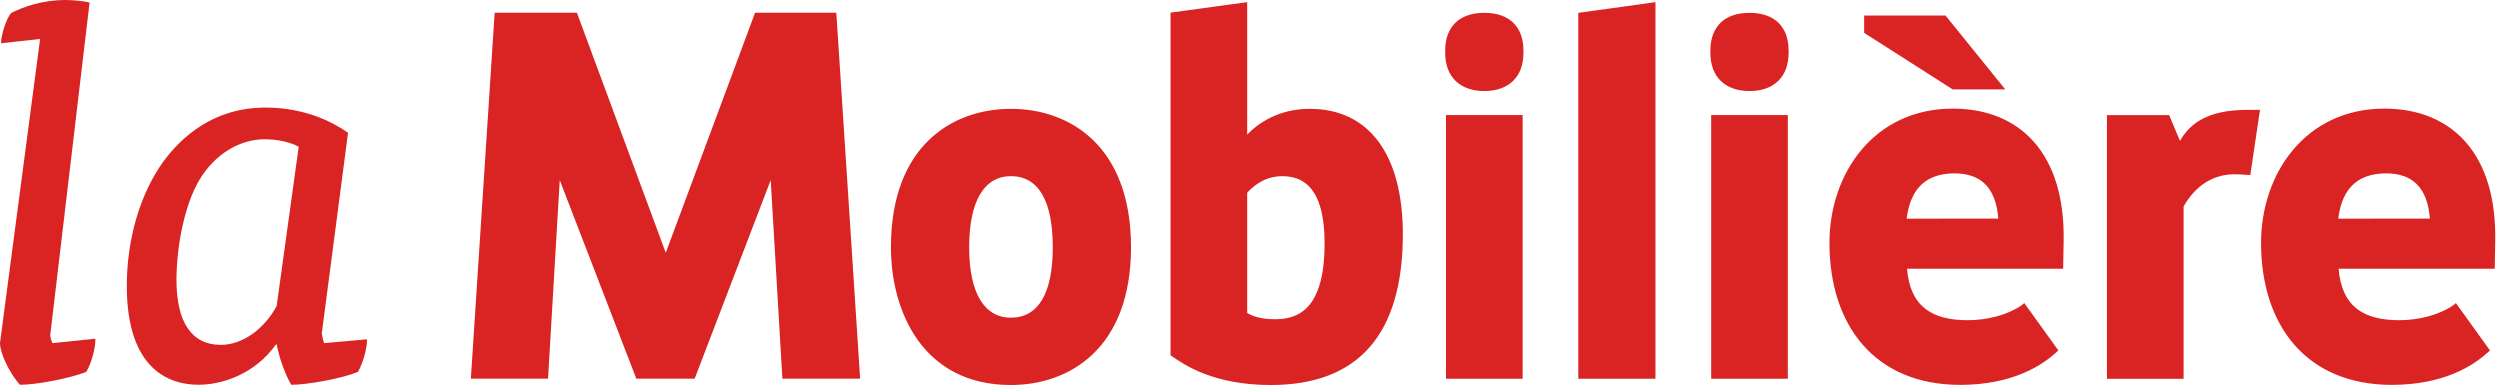
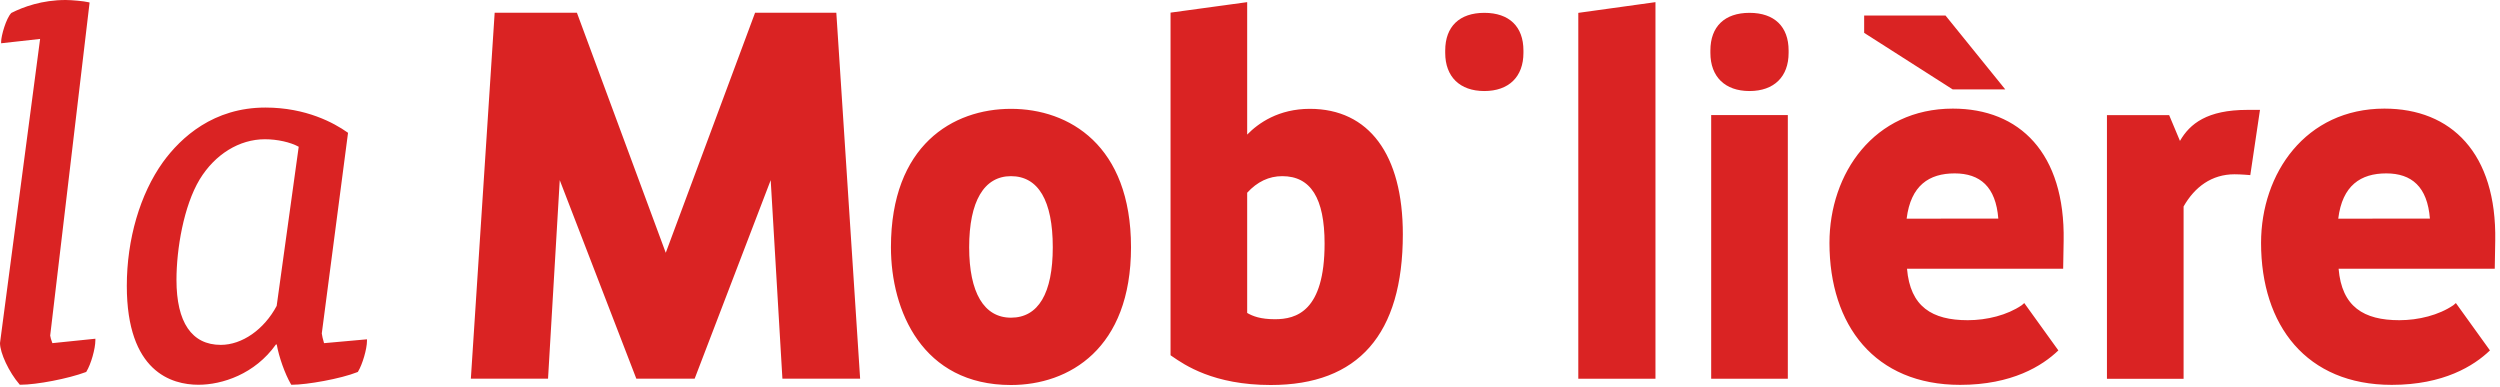
<svg xmlns="http://www.w3.org/2000/svg" fill-rule="evenodd" clip-rule="evenodd" stroke-linejoin="round" stroke-miterlimit="1.414" viewBox="0 0 284 44" width="284" height="44">
  <g fill="#da2323" fill-rule="nonzero">
-     <path d="M114.847 43.737c-10.066 0-13.636-8.431-13.636-15.651 0-11.593 7.042-15.722 13.636-15.722 6.592 0 13.636 4.129 13.636 15.722 0 11.54-7.044 15.651-13.636 15.651m0-23.725c-3.063 0-4.75 2.861-4.75 8.074 0 5.162 1.687 8.003 4.75 8.003 3.108 0 4.748-2.769 4.748-8.003 0-5.287-1.64-8.074-4.748-8.074M144.362 43.737c-6.507 0-9.809-2.289-11.219-3.264l-.169-.117V1.435l8.705-1.191v15.045c1.276-1.306 3.566-2.925 7.119-2.925 6.712 0 10.564 5.188 10.564 14.245 0 11.363-5.049 17.128-15 17.128m-2.683-8.186c.633.371 1.525.713 3.152.713 2.422 0 5.642-.887 5.642-8.591 0-5.163-1.574-7.661-4.81-7.661-1.506 0-2.841.631-3.984 1.883v13.656zM172.974 43.025h-8.709V13.074h8.709v29.951zm-4.355-32.683c-2.779 0-4.443-1.62-4.443-4.333v-.271c0-2.721 1.62-4.279 4.444-4.279 2.82 0 4.442 1.558 4.442 4.279v.271c0 2.713-1.663 4.333-4.442 4.333M179.295 43.024h8.766V.244l-8.766 1.217v41.563zM203.098 43.025h-8.708V13.074h8.707v29.951zm-4.355-32.683c-2.779 0-4.443-1.62-4.443-4.333v-.271c0-2.721 1.621-4.279 4.443-4.279 2.82 0 4.443 1.558 4.443 4.279v.271c0 2.713-1.66 4.333-4.443 4.333M85.778 1.444L75.63 28.716 65.536 1.444h-9.342l-2.705 41.569h8.768l1.33-22.549 8.698 22.549h6.629l8.637-22.549 1.33 22.549h8.829L95.006 1.444h-9.228zM271.076 19.697c2.883 0 4.678 1.509 4.961 5.138l-10.412.002c.463-3.779 2.562-5.14 5.451-5.14m7.629 14.973c-1.658 1.131-3.963 1.704-6.141 1.704-4.037 0-6.535-1.518-6.898-5.846h17.738s.039-2.378.055-3.171c.176-9.97-5.004-15.019-12.586-15.019-8.955 0-14.016 7.361-14.016 15.255 0 9.375 5.156 16.127 14.846 16.127 5.891 0 9.342-2.166 11.156-3.914l-3.871-5.379-.283.243zM248.057 43.028h-8.708V13.077h7.066l1.229 2.931c1.123-1.957 3.094-3.525 7.65-3.525h1.44l-1.1 7.41s-1.057-.094-1.793-.094c-2.59 0-4.525 1.437-5.785 3.658v19.571zM227.799 10.158h-5.971l-10.06-6.425V1.767h9.244l6.787 8.391zM222.045 19.697c2.885 0 4.682 1.509 4.963 5.138l-10.414.002c.467-3.779 2.562-5.14 5.451-5.14m7.631 14.973c-1.658 1.131-3.961 1.704-6.141 1.704-4.039 0-6.535-1.518-6.898-5.846h17.738l.055-3.171c.174-9.97-5.004-15.019-12.586-15.019-8.953 0-14.017 7.361-14.017 15.255 0 9.375 5.158 16.127 14.847 16.127 5.891 0 9.344-2.166 11.156-3.914l-3.873-5.379-.281.243zM5.701 38.123L10.178.286l-.139-.034C9.539.127 8.119 0 7.463 0 4.777 0 2.646.782 1.291 1.469.691 2.071.129 4.081.129 4.737v.179l4.427-.492L0 38.969c0 1.134 1.029 3.322 2.203 4.681l.049.057h.074c1.844 0 5.447-.697 7.414-1.434l.053-.019.027-.047c.512-.83 1.014-2.588 1.014-3.549v-.178l-4.885.502c-.115-.279-.246-.752-.248-.859M25.08 39.178c-3.293 0-5.033-2.553-5.033-7.383 0-3.496.814-8.383 2.637-11.417 1.74-2.854 4.507-4.559 7.404-4.559 1.41 0 2.904.332 3.846.852L31.43 34.75c-1.434 2.69-3.928 4.428-6.35 4.428m11.732-.195c-.117-.356-.255-.989-.257-1.106l2.982-22.79-.08-.055c-1.486-1.051-4.674-2.814-9.307-2.814-5.886 0-9.576 3.365-11.632 6.191-2.614 3.644-4.112 8.773-4.112 14.068 0 9.769 5.1 11.23 8.139 11.23 2.691 0 6.408-1.205 8.801-4.576h.091c.264 1.461.928 3.326 1.602 4.494l.049.082h.092c1.687 0 5.519-.675 7.42-1.435l.048-.018.03-.047c.5-.816 1.011-2.576 1.011-3.486v-.176l-4.877.438z" />
+     <path d="M114.847 43.737c-10.066 0-13.636-8.431-13.636-15.651 0-11.593 7.042-15.722 13.636-15.722 6.592 0 13.636 4.129 13.636 15.722 0 11.54-7.044 15.651-13.636 15.651m0-23.725c-3.063 0-4.75 2.861-4.75 8.074 0 5.162 1.687 8.003 4.75 8.003 3.108 0 4.748-2.769 4.748-8.003 0-5.287-1.64-8.074-4.748-8.074M144.362 43.737c-6.507 0-9.809-2.289-11.219-3.264l-.169-.117V1.435l8.705-1.191v15.045c1.276-1.306 3.566-2.925 7.119-2.925 6.712 0 10.564 5.188 10.564 14.245 0 11.363-5.049 17.128-15 17.128m-2.683-8.186c.633.371 1.525.713 3.152.713 2.422 0 5.642-.887 5.642-8.591 0-5.163-1.574-7.661-4.81-7.661-1.506 0-2.841.631-3.984 1.883v13.656zM172.974 43.025h-8.709V13.074v29.951zm-4.355-32.683c-2.779 0-4.443-1.62-4.443-4.333v-.271c0-2.721 1.62-4.279 4.444-4.279 2.82 0 4.442 1.558 4.442 4.279v.271c0 2.713-1.663 4.333-4.442 4.333M179.295 43.024h8.766V.244l-8.766 1.217v41.563zM203.098 43.025h-8.708V13.074h8.707v29.951zm-4.355-32.683c-2.779 0-4.443-1.62-4.443-4.333v-.271c0-2.721 1.621-4.279 4.443-4.279 2.82 0 4.443 1.558 4.443 4.279v.271c0 2.713-1.66 4.333-4.443 4.333M85.778 1.444L75.63 28.716 65.536 1.444h-9.342l-2.705 41.569h8.768l1.33-22.549 8.698 22.549h6.629l8.637-22.549 1.33 22.549h8.829L95.006 1.444h-9.228zM271.076 19.697c2.883 0 4.678 1.509 4.961 5.138l-10.412.002c.463-3.779 2.562-5.14 5.451-5.14m7.629 14.973c-1.658 1.131-3.963 1.704-6.141 1.704-4.037 0-6.535-1.518-6.898-5.846h17.738s.039-2.378.055-3.171c.176-9.97-5.004-15.019-12.586-15.019-8.955 0-14.016 7.361-14.016 15.255 0 9.375 5.156 16.127 14.846 16.127 5.891 0 9.342-2.166 11.156-3.914l-3.871-5.379-.283.243zM248.057 43.028h-8.708V13.077h7.066l1.229 2.931c1.123-1.957 3.094-3.525 7.65-3.525h1.44l-1.1 7.41s-1.057-.094-1.793-.094c-2.59 0-4.525 1.437-5.785 3.658v19.571zM227.799 10.158h-5.971l-10.06-6.425V1.767h9.244l6.787 8.391zM222.045 19.697c2.885 0 4.682 1.509 4.963 5.138l-10.414.002c.467-3.779 2.562-5.14 5.451-5.14m7.631 14.973c-1.658 1.131-3.961 1.704-6.141 1.704-4.039 0-6.535-1.518-6.898-5.846h17.738l.055-3.171c.174-9.97-5.004-15.019-12.586-15.019-8.953 0-14.017 7.361-14.017 15.255 0 9.375 5.158 16.127 14.847 16.127 5.891 0 9.344-2.166 11.156-3.914l-3.873-5.379-.281.243zM5.701 38.123L10.178.286l-.139-.034C9.539.127 8.119 0 7.463 0 4.777 0 2.646.782 1.291 1.469.691 2.071.129 4.081.129 4.737v.179l4.427-.492L0 38.969c0 1.134 1.029 3.322 2.203 4.681l.049.057h.074c1.844 0 5.447-.697 7.414-1.434l.053-.019.027-.047c.512-.83 1.014-2.588 1.014-3.549v-.178l-4.885.502c-.115-.279-.246-.752-.248-.859M25.08 39.178c-3.293 0-5.033-2.553-5.033-7.383 0-3.496.814-8.383 2.637-11.417 1.74-2.854 4.507-4.559 7.404-4.559 1.41 0 2.904.332 3.846.852L31.43 34.75c-1.434 2.69-3.928 4.428-6.35 4.428m11.732-.195c-.117-.356-.255-.989-.257-1.106l2.982-22.79-.08-.055c-1.486-1.051-4.674-2.814-9.307-2.814-5.886 0-9.576 3.365-11.632 6.191-2.614 3.644-4.112 8.773-4.112 14.068 0 9.769 5.1 11.23 8.139 11.23 2.691 0 6.408-1.205 8.801-4.576h.091c.264 1.461.928 3.326 1.602 4.494l.049.082h.092c1.687 0 5.519-.675 7.42-1.435l.048-.018.03-.047c.5-.816 1.011-2.576 1.011-3.486v-.176l-4.877.438z" />
  </g>
</svg>